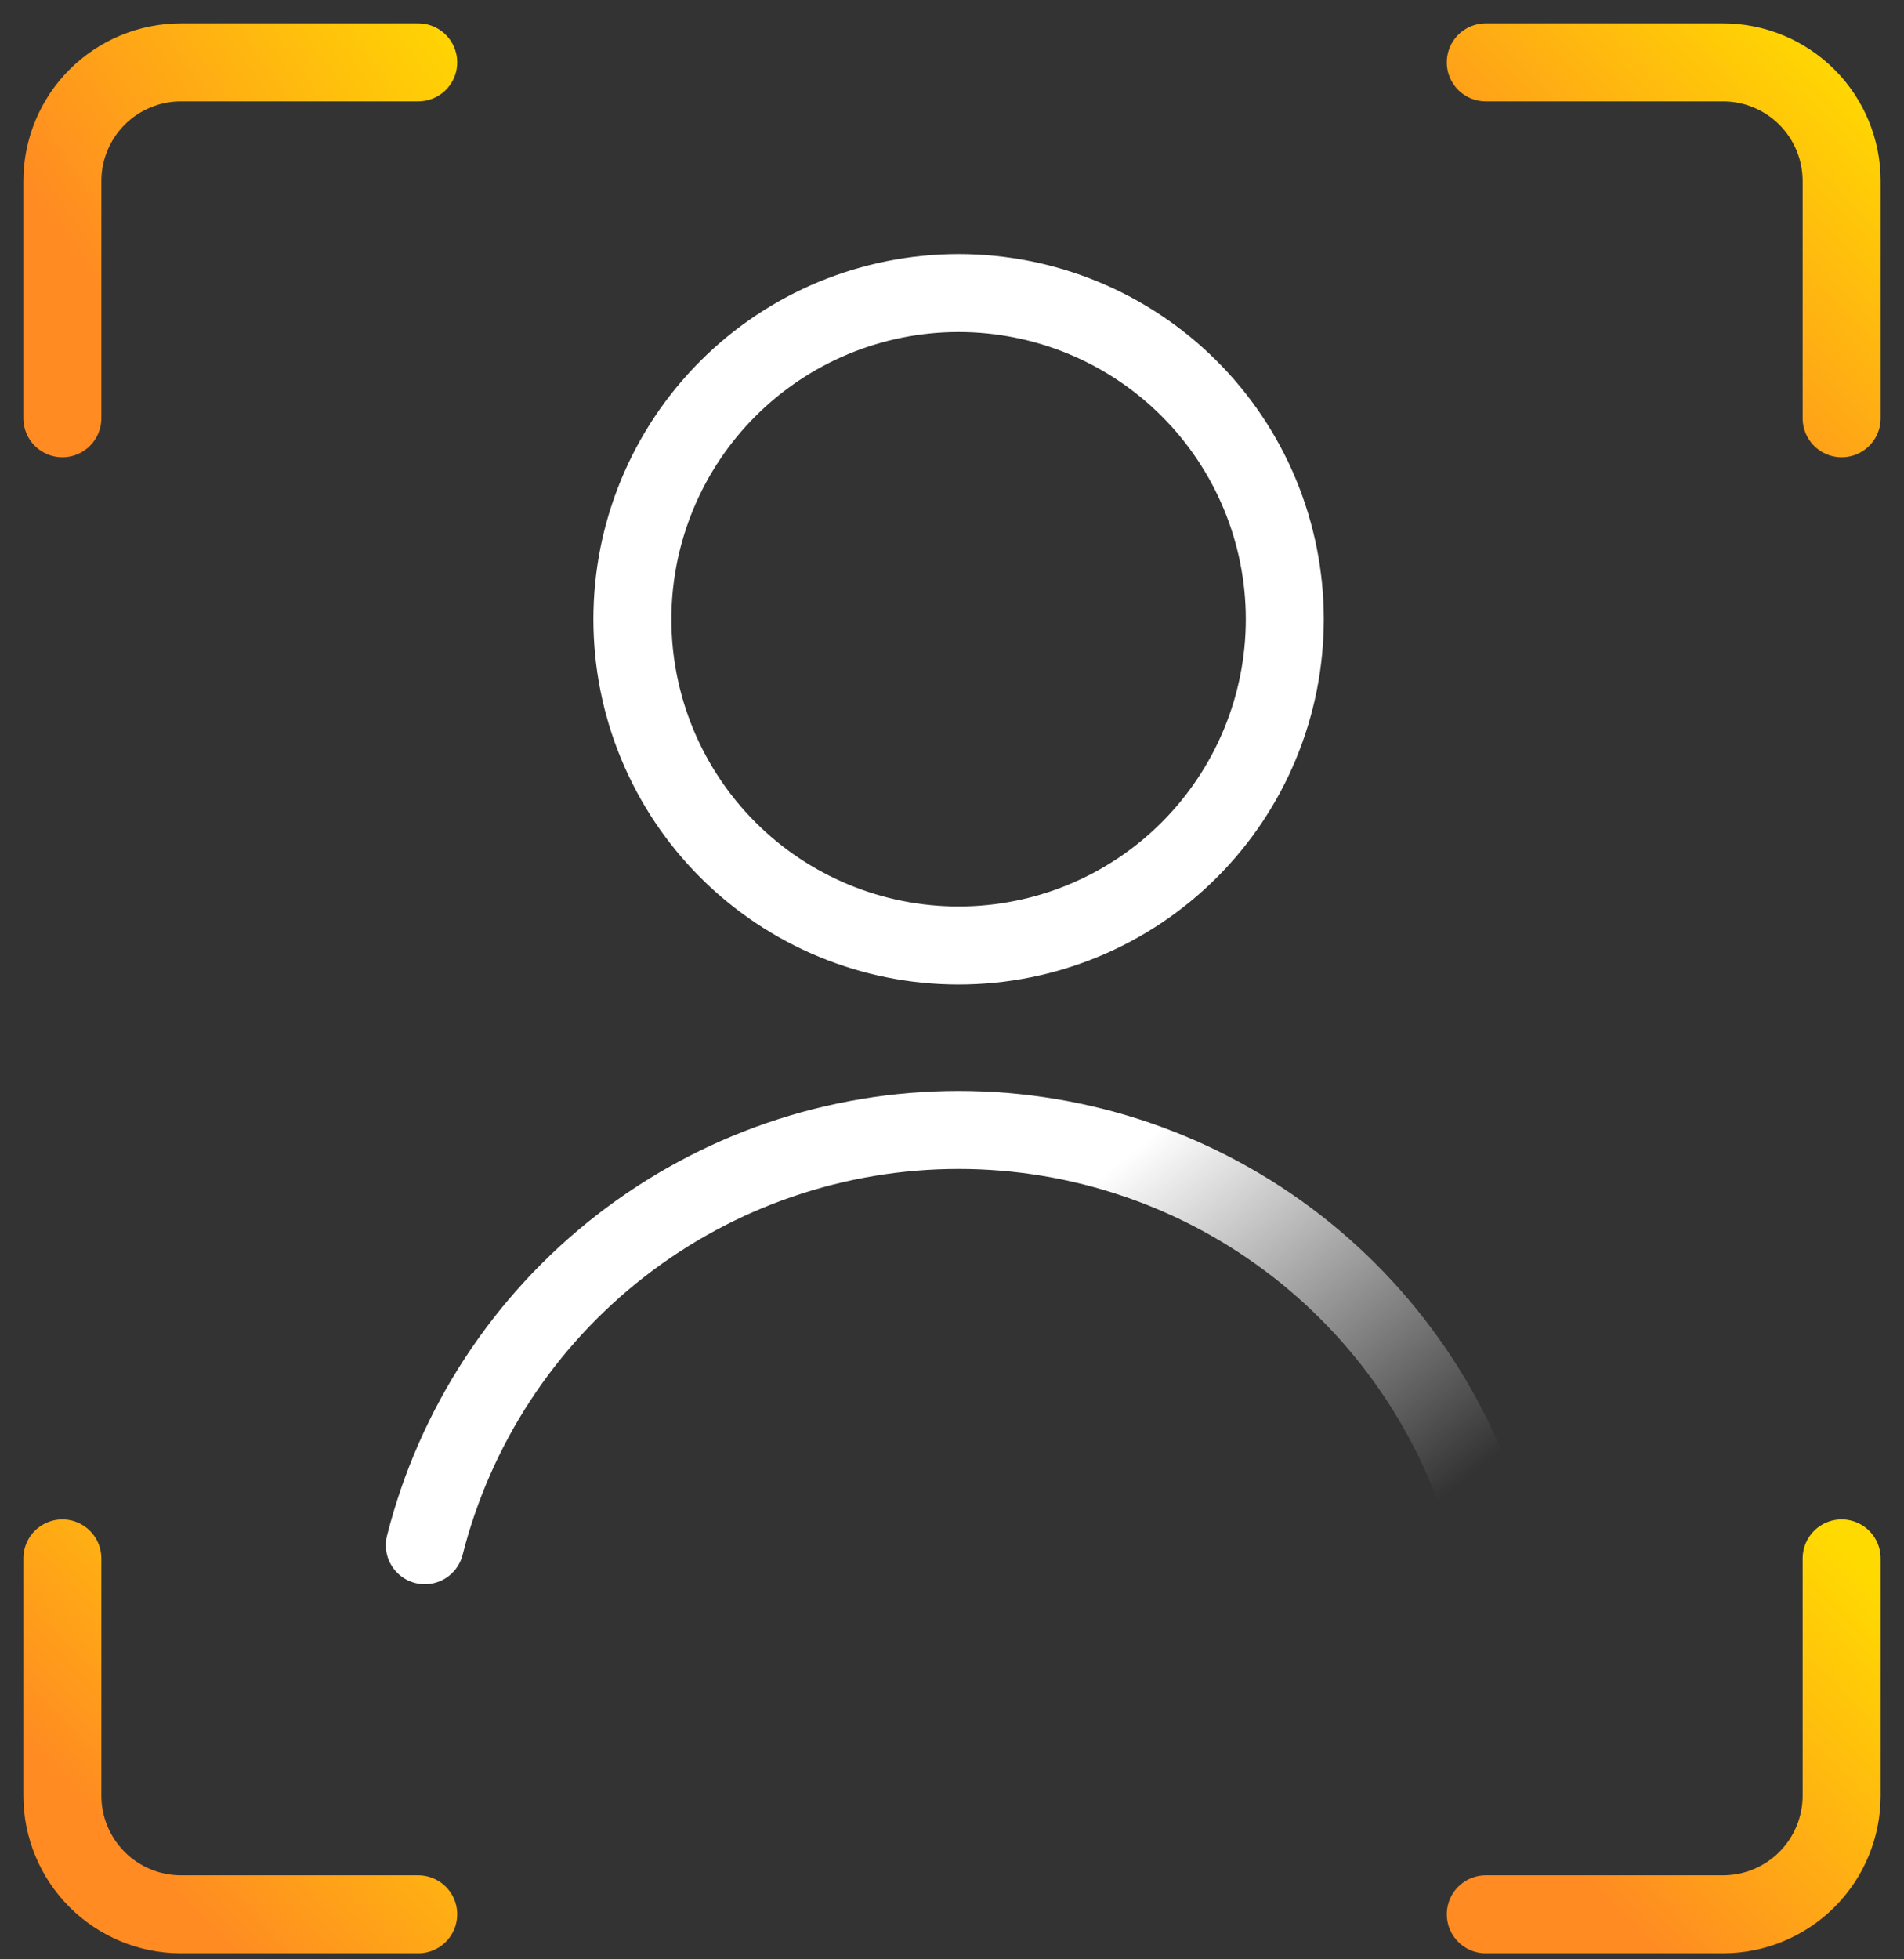
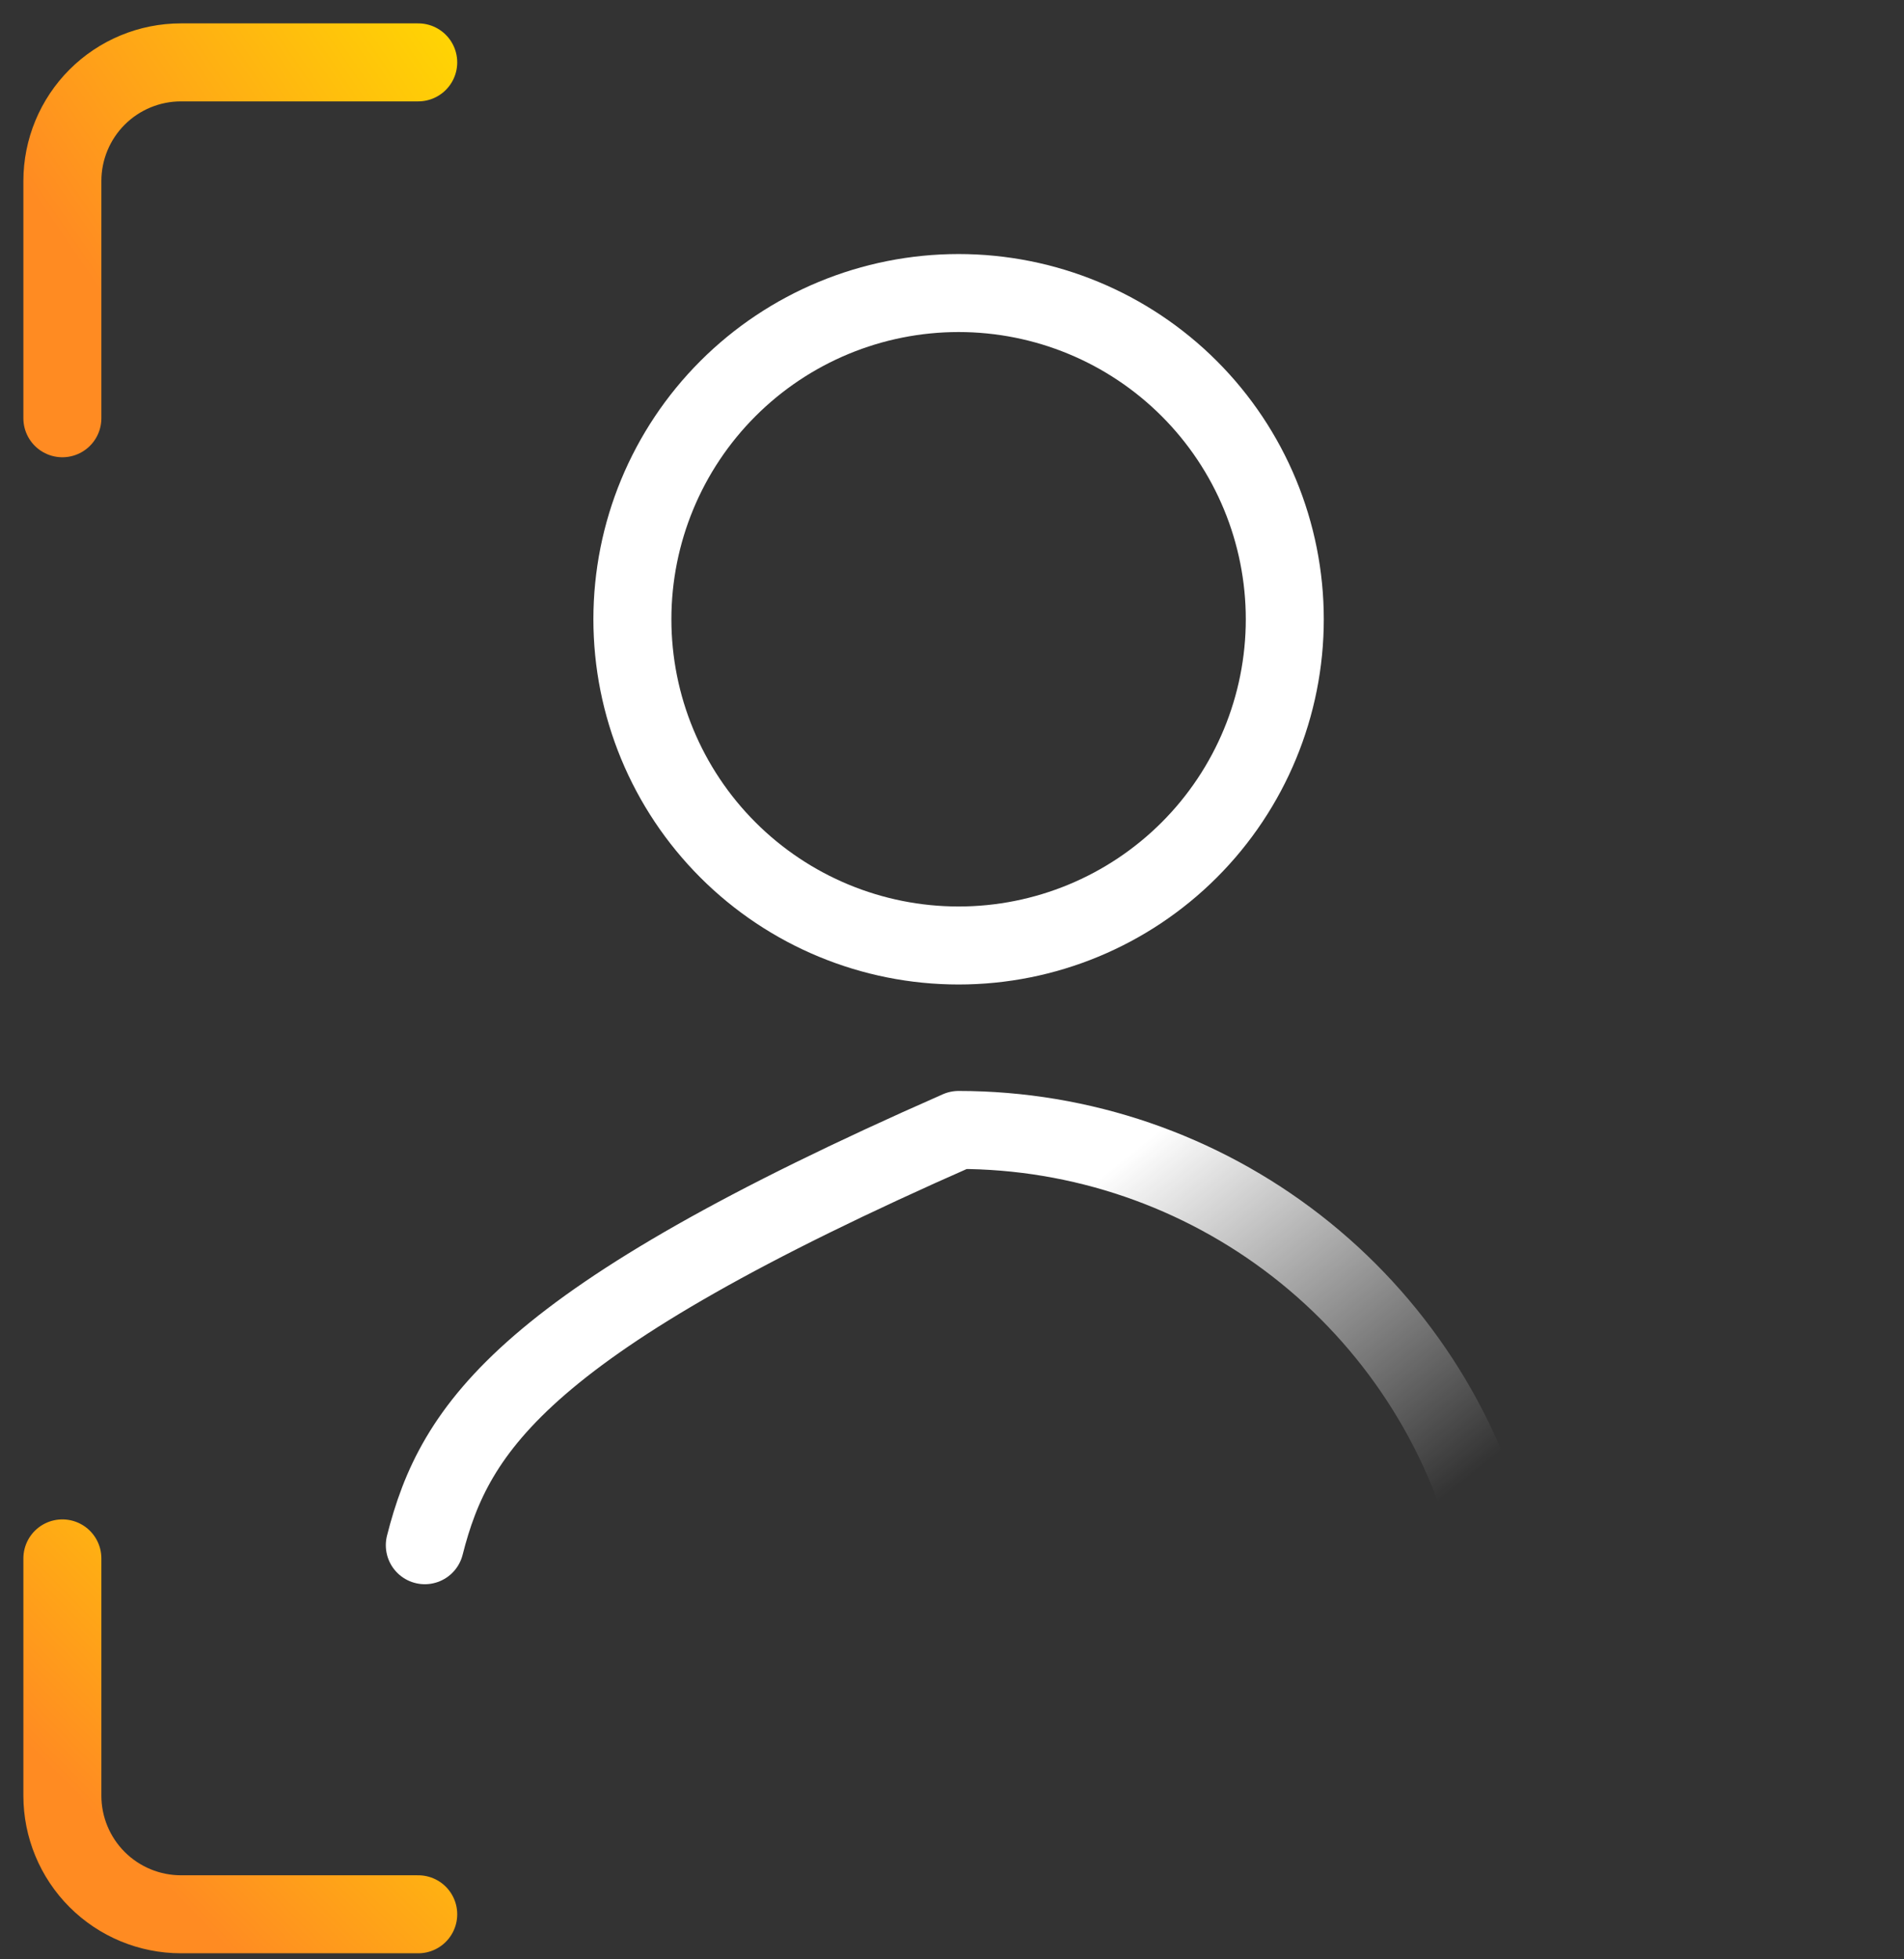
<svg xmlns="http://www.w3.org/2000/svg" width="311" height="320" viewBox="0 0 311 320" fill="none">
  <rect x="0" y="0" width="311" height="320" fill="#333333" stroke="none" />
-   <path d="M300.813 254.528V293.278C300.813 298.416 298.771 303.344 295.138 306.978C291.504 310.611 286.576 312.653 281.438 312.653H242.688" stroke="url(#paint0_linear_2977_74)" stroke-width="12.74" stroke-linecap="round" stroke-linejoin="round" />
-   <path d="M242.688 10.188H281.438C286.576 10.188 291.504 12.229 295.138 15.862C298.771 19.496 300.813 24.424 300.813 29.562V68.312" stroke="url(#paint1_linear_2977_74)" stroke-width="12.74" stroke-linecap="round" stroke-linejoin="round" />
  <path d="M10.188 68.312V29.562C10.188 24.424 12.229 19.496 15.862 15.862C19.496 12.229 24.424 10.188 29.562 10.188H68.312" stroke="url(#paint2_linear_2977_74)" stroke-width="12.74" stroke-linecap="round" stroke-linejoin="round" />
  <path d="M68.312 312.653H29.562C24.424 312.653 19.496 310.611 15.862 306.978C12.229 303.344 10.188 298.416 10.188 293.278V254.528" stroke="url(#paint3_linear_2977_74)" stroke-width="12.74" stroke-linecap="round" stroke-linejoin="round" />
  <path d="M103.295 101.142C103.295 115.273 108.909 128.826 118.901 138.818C128.893 148.81 142.446 154.424 156.577 154.424C170.708 154.424 184.26 148.81 194.252 138.818C204.244 128.826 209.858 115.273 209.858 101.142C209.858 87.011 204.244 73.459 194.252 63.467C184.26 53.475 170.708 47.861 156.577 47.861C142.446 47.861 128.893 53.475 118.901 63.467C108.909 73.459 103.295 87.011 103.295 101.142Z" stroke="white" stroke-width="12.74" stroke-linecap="round" stroke-linejoin="round" />
-   <path d="M243.764 252.375C238.843 232.984 227.598 215.787 211.807 203.504C196.017 191.22 176.582 184.551 156.577 184.551C136.571 184.551 117.136 191.22 101.346 203.504C85.555 215.787 74.311 232.984 69.389 252.375" stroke="url(#paint4_linear_2977_74)" stroke-width="12.74" stroke-miterlimit="10" stroke-linecap="round" stroke-linejoin="round" />
+   <path d="M243.764 252.375C238.843 232.984 227.598 215.787 211.807 203.504C196.017 191.22 176.582 184.551 156.577 184.551C85.555 215.787 74.311 232.984 69.389 252.375" stroke="url(#paint4_linear_2977_74)" stroke-width="12.74" stroke-miterlimit="10" stroke-linecap="round" stroke-linejoin="round" />
  <defs>
    <linearGradient id="paint0_linear_2977_74" x1="300.812" y1="252.393" x2="251.905" y2="300.302" gradientUnits="userSpaceOnUse">
      <stop stop-color="#FFDA01" />
      <stop offset="1" stop-color="#FF8B22" />
    </linearGradient>
    <linearGradient id="paint1_linear_2977_74" x1="300.812" y1="8.053" x2="251.905" y2="55.962" gradientUnits="userSpaceOnUse">
      <stop stop-color="#FFDA01" />
      <stop offset="1" stop-color="#FF8B22" />
    </linearGradient>
    <linearGradient id="paint2_linear_2977_74" x1="83.308" y1="10.409" x2="20.196" y2="53.588" gradientUnits="userSpaceOnUse">
      <stop stop-color="#FFDA01" />
      <stop offset="1" stop-color="#FF8B22" />
    </linearGradient>
    <linearGradient id="paint3_linear_2977_74" x1="68.312" y1="252.393" x2="19.405" y2="300.302" gradientUnits="userSpaceOnUse">
      <stop stop-color="#FFDA01" />
      <stop offset="1" stop-color="#FF8B22" />
    </linearGradient>
    <linearGradient id="paint4_linear_2977_74" x1="243.97" y1="252.464" x2="189.467" y2="184.523" gradientUnits="userSpaceOnUse">
      <stop offset="0.13" stop-color="white" stop-opacity="0" />
      <stop offset="1" stop-color="white" />
    </linearGradient>
  </defs>
</svg>